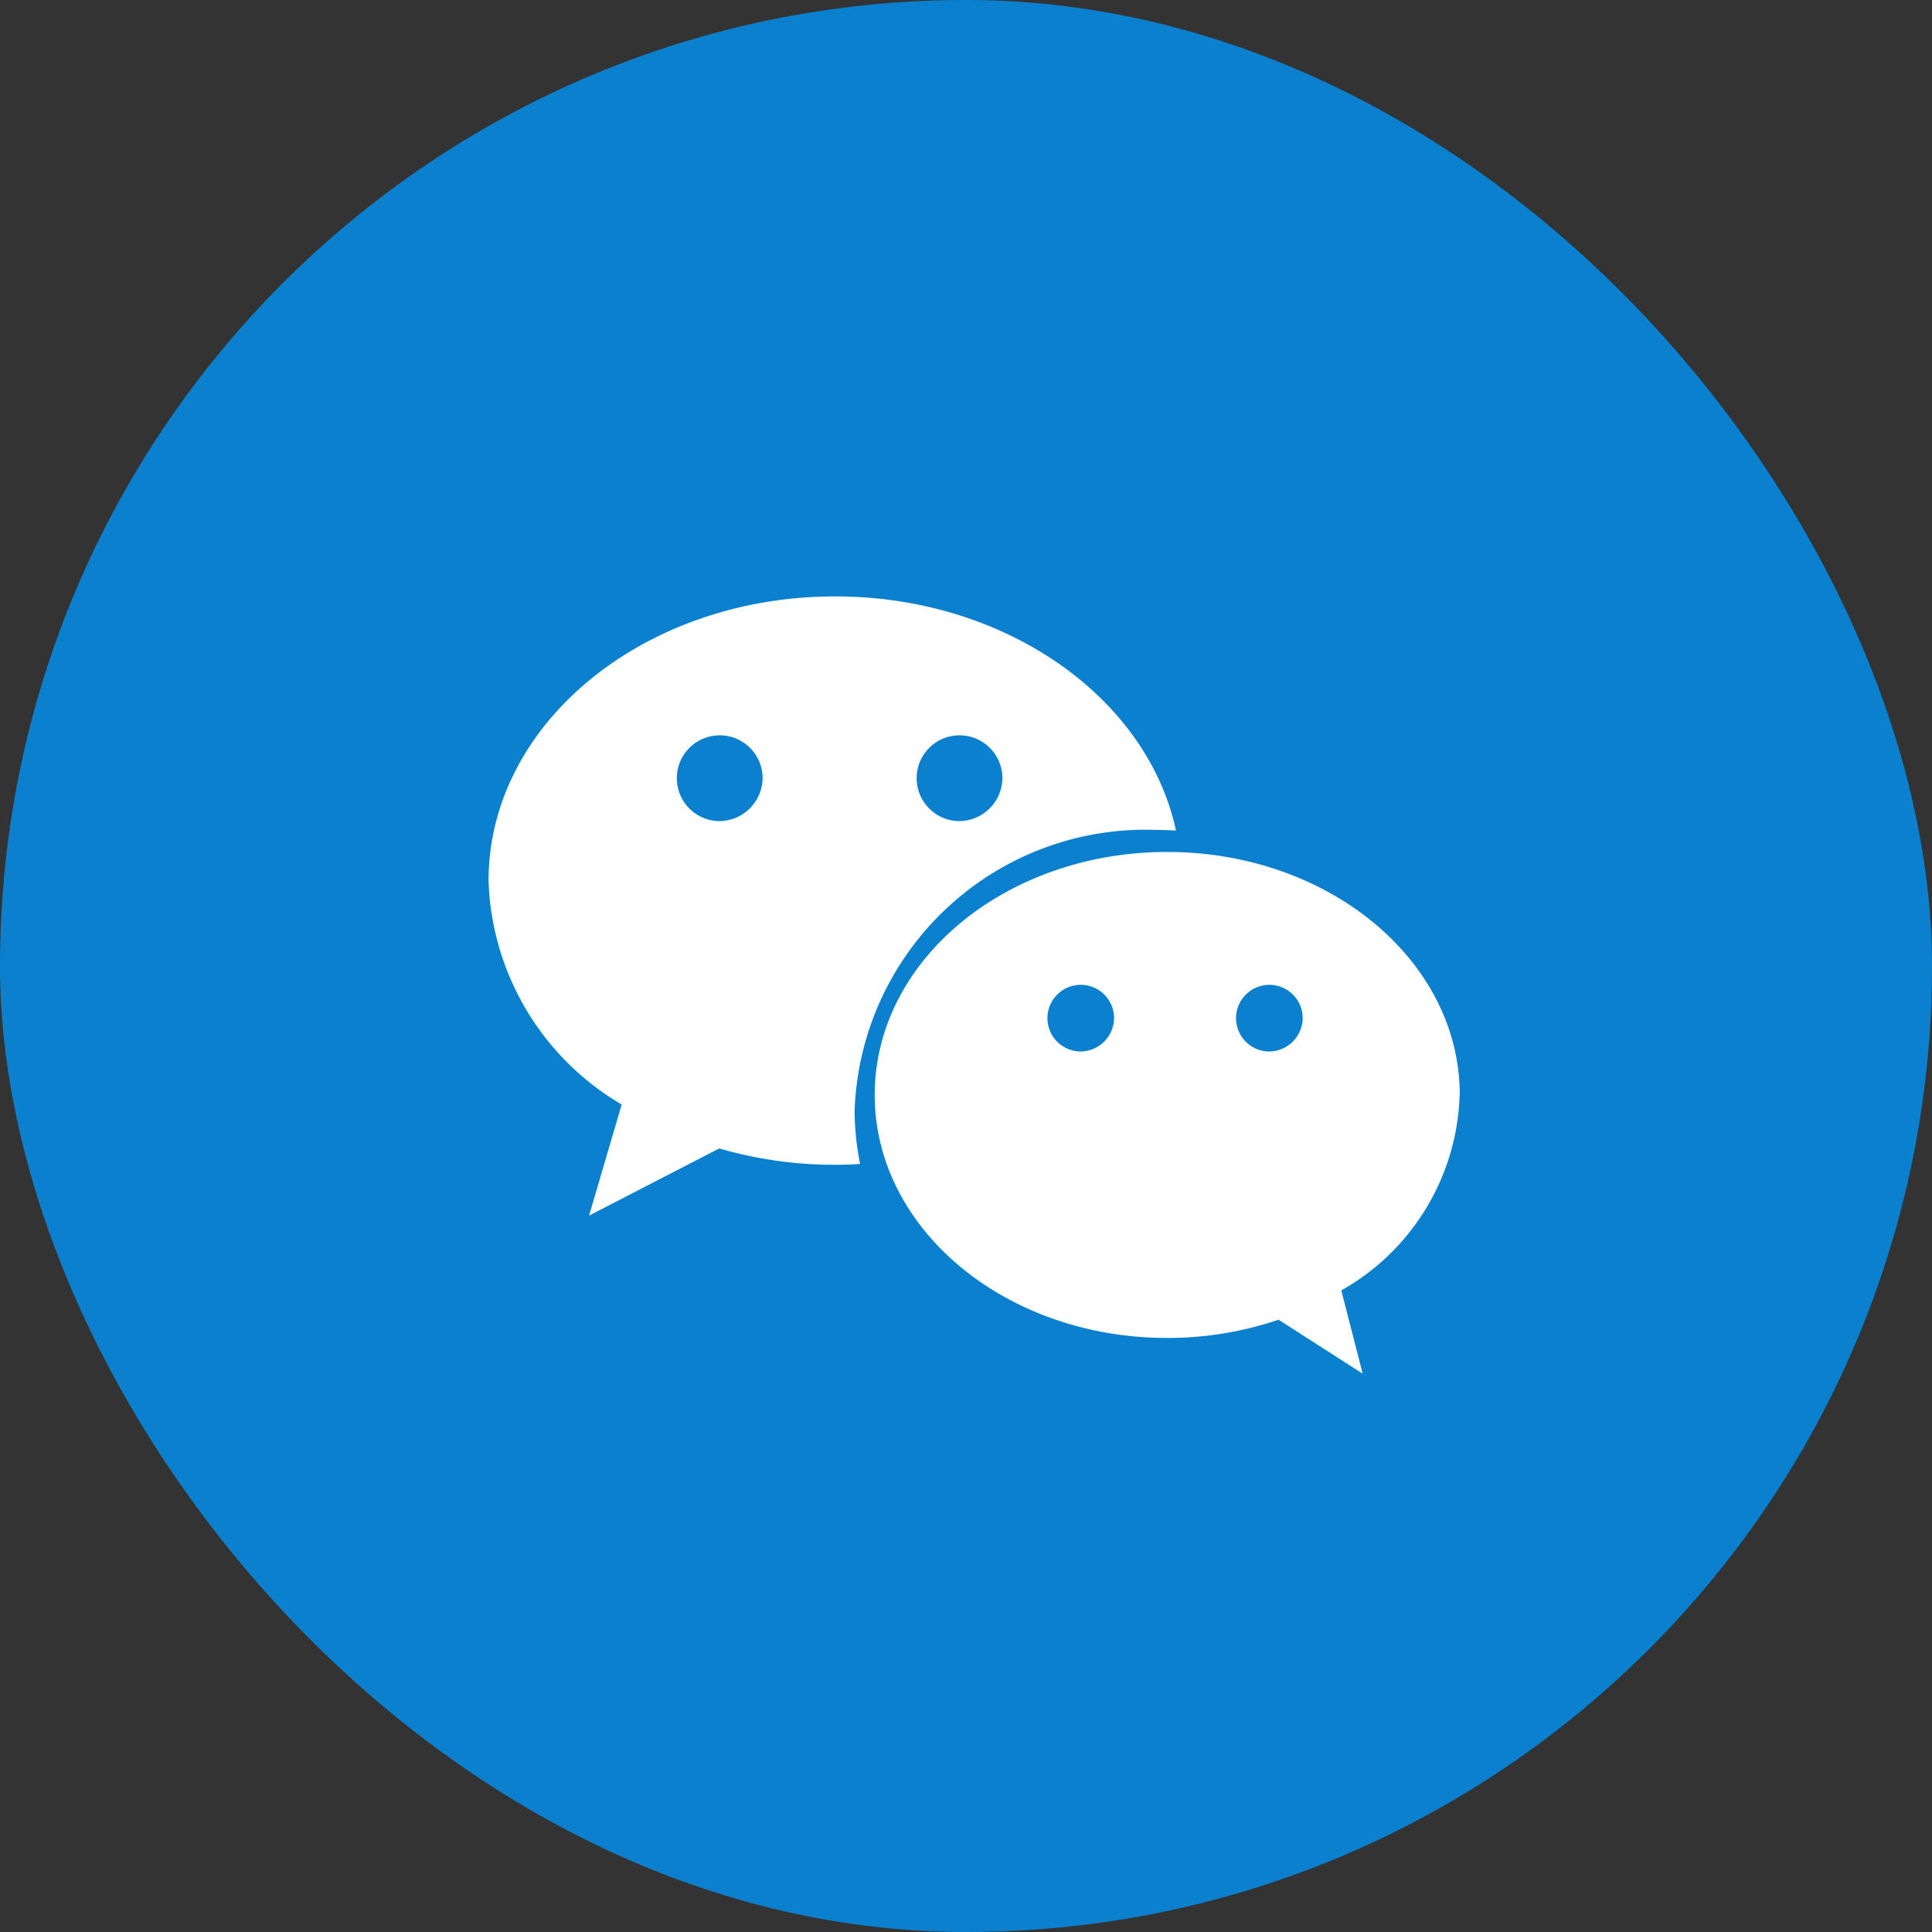
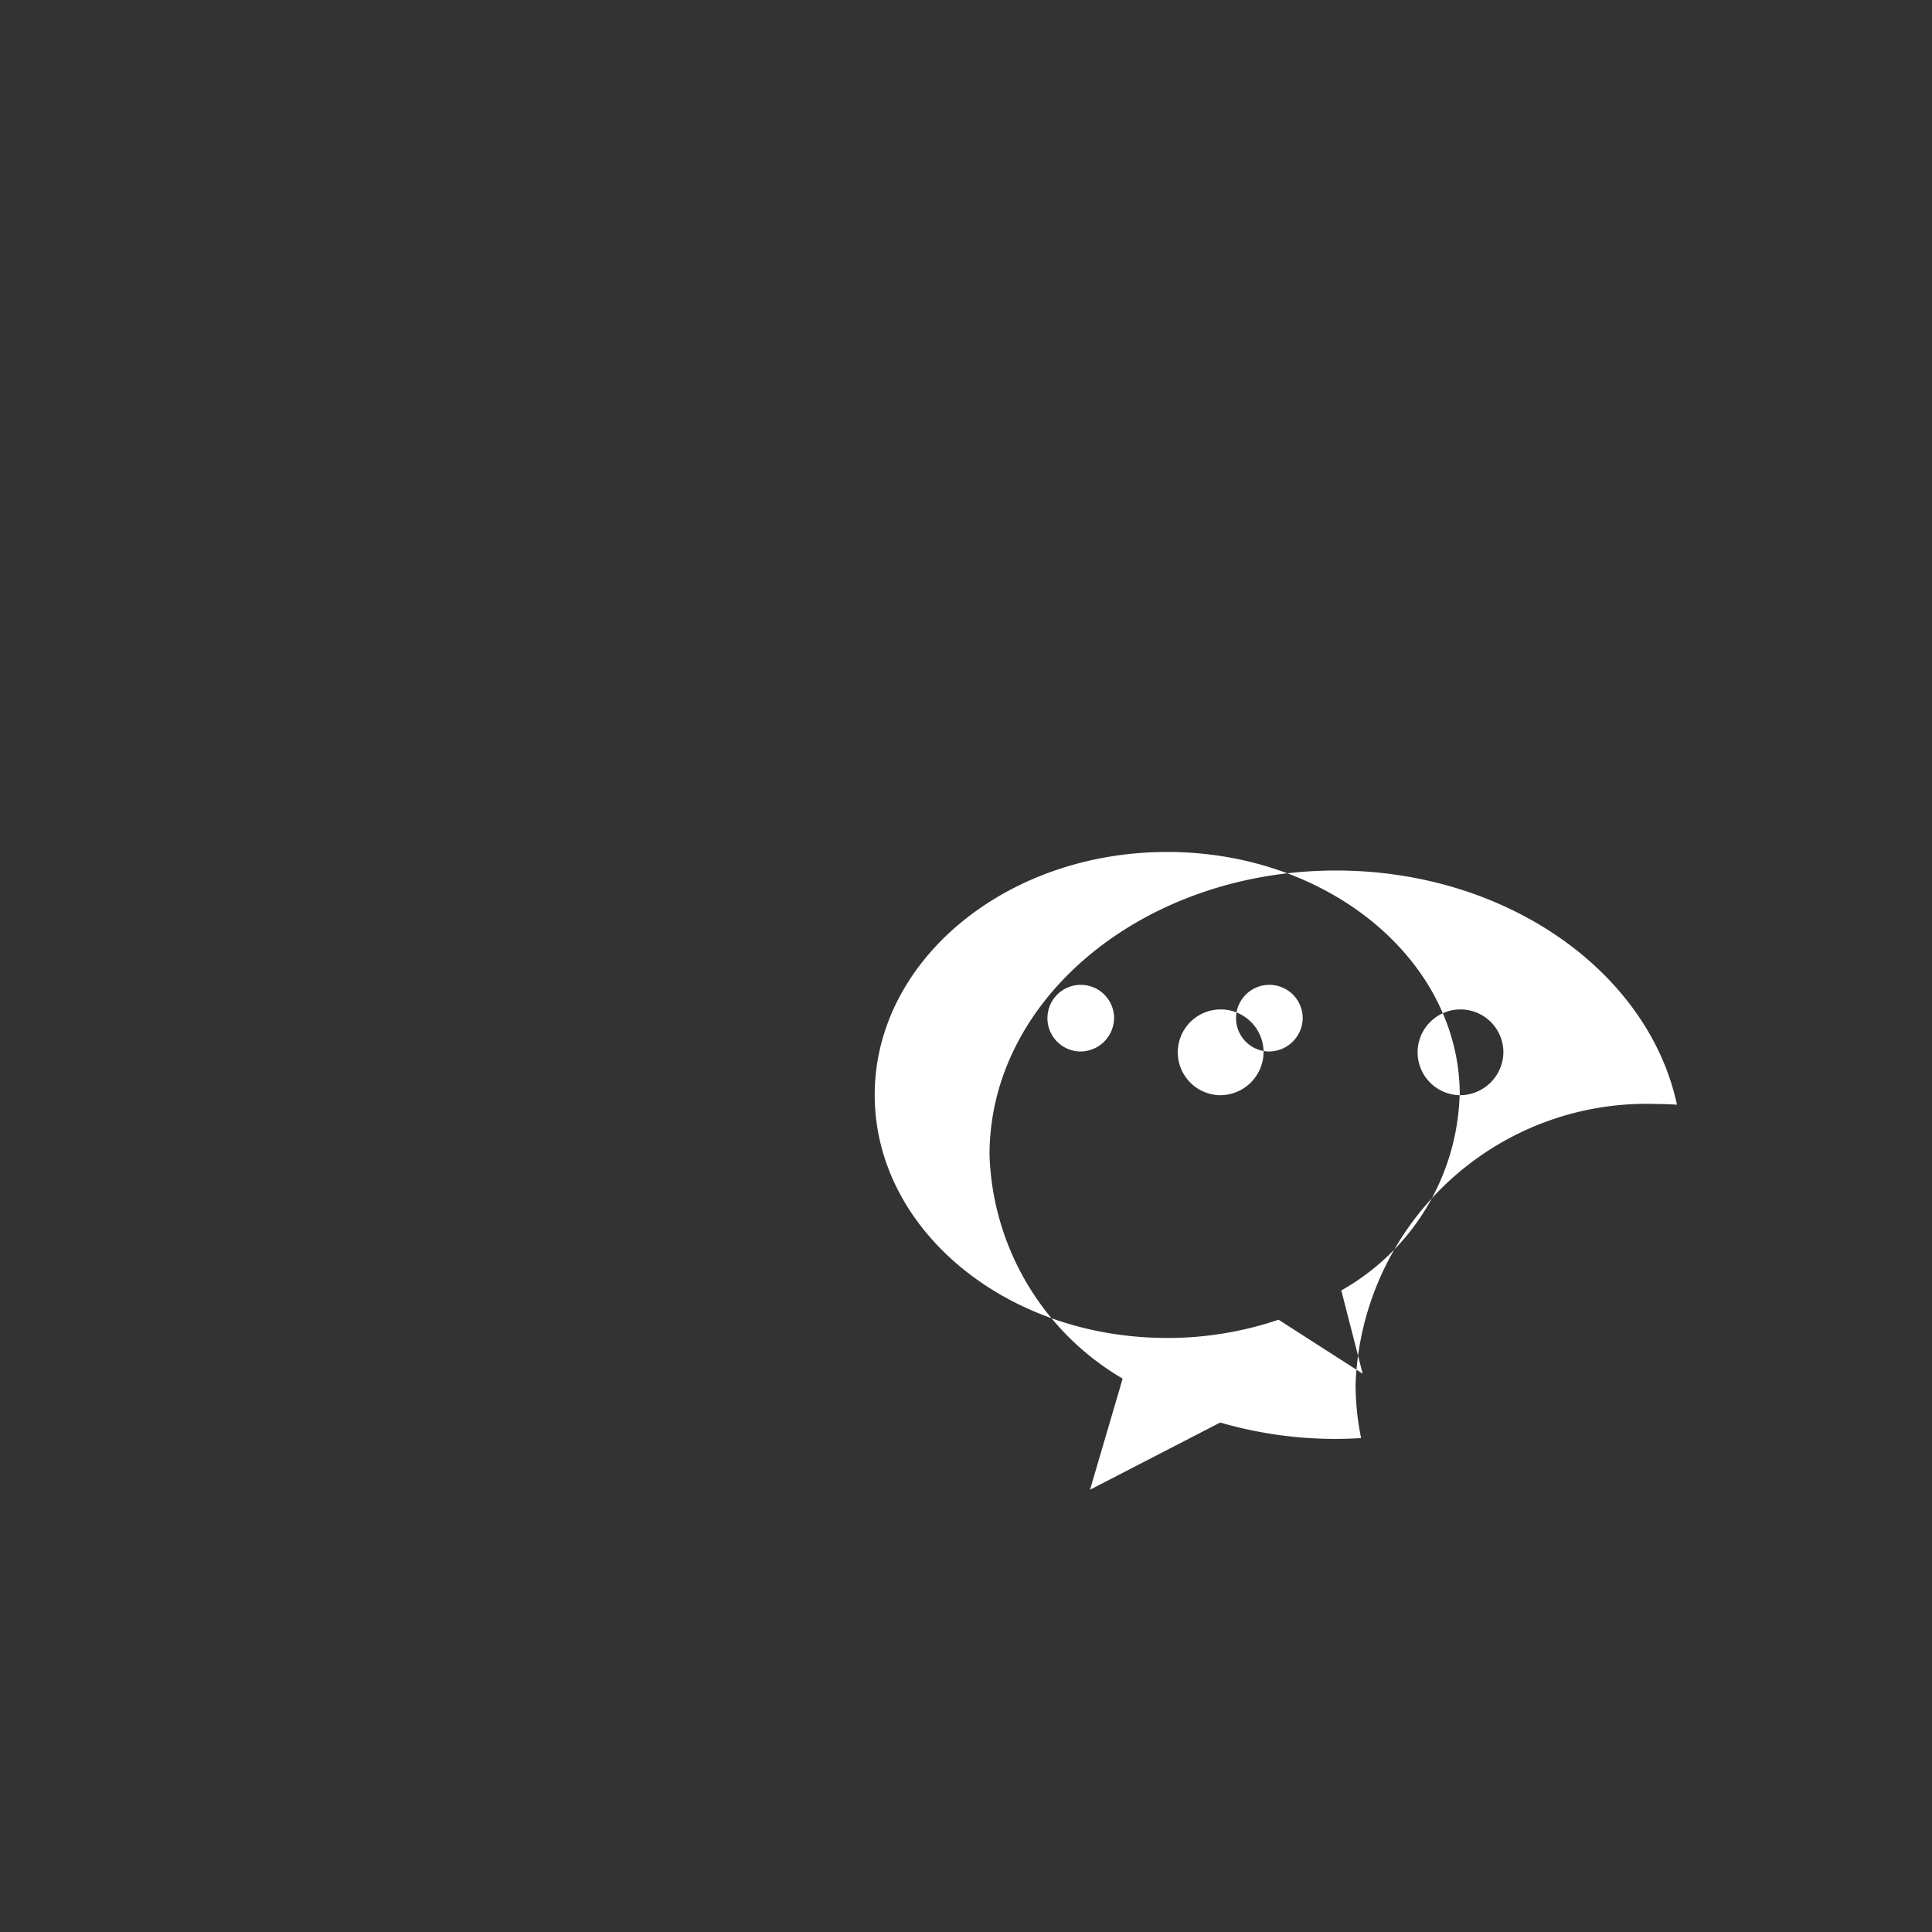
<svg xmlns="http://www.w3.org/2000/svg" width="40" height="40" viewBox="0 0 40 40">
  <rect x="0" y="0" width="40" height="40" fill="#333333" stroke="none" />
  <defs>
    <style>
      .cls-1 {
        fill: #0a80ce;
      }

      .cls-2 {
        fill: #fff;
        fill-rule: evenodd;
      }
    </style>
  </defs>
-   <rect id="矩形_15_拷贝" data-name="矩形 15 拷贝" class="cls-1" width="40" height="40" rx="20" ry="20" />
-   <path id="形状_715" data-name="形状 715" class="cls-2" d="M26.266,21.77a0.69,0.69,0,1,1,.705-0.69,0.7,0.7,0,0,1-.705.69m-3.9,0a0.69,0.69,0,1,1,.7-0.69,0.7,0.7,0,0,1-.7.69m7.857,0.9c0-2.779-2.71-5.031-6.058-5.031s-6.055,2.253-6.055,5.031,2.71,5.031,6.055,5.031a7.147,7.147,0,0,0,2.306-.378l1.742,1.118L27.77,26.717a4.812,4.812,0,0,0,2.45-4.042M19.848,17a0.888,0.888,0,1,1,.906-0.887,0.9,0.9,0,0,1-.906.887m-4.959,0a0.888,0.888,0,1,1,.9-0.887,0.9,0.9,0,0,1-.9.887m2.4-4.652c-3.961,0-7.174,2.635-7.174,5.886a5.577,5.577,0,0,0,2.756,4.634l-0.675,2.3,2.695-1.391a8.546,8.546,0,0,0,2.4.339c0.175,0,.347-0.007.517-0.017a5.568,5.568,0,0,1-.114-1.117,6.028,6.028,0,0,1,6.23-5.8c0.142,0,.284.006,0.424,0.014-0.594-2.754-3.529-4.848-7.058-4.848" />
+   <path id="形状_715" data-name="形状 715" class="cls-2" d="M26.266,21.77a0.69,0.69,0,1,1,.705-0.69,0.7,0.7,0,0,1-.705.69m-3.9,0a0.69,0.69,0,1,1,.7-0.69,0.7,0.7,0,0,1-.7.69m7.857,0.9c0-2.779-2.71-5.031-6.058-5.031s-6.055,2.253-6.055,5.031,2.71,5.031,6.055,5.031a7.147,7.147,0,0,0,2.306-.378l1.742,1.118L27.77,26.717a4.812,4.812,0,0,0,2.45-4.042a0.888,0.888,0,1,1,.906-0.887,0.9,0.9,0,0,1-.906.887m-4.959,0a0.888,0.888,0,1,1,.9-0.887,0.9,0.9,0,0,1-.9.887m2.4-4.652c-3.961,0-7.174,2.635-7.174,5.886a5.577,5.577,0,0,0,2.756,4.634l-0.675,2.3,2.695-1.391a8.546,8.546,0,0,0,2.4.339c0.175,0,.347-0.007.517-0.017a5.568,5.568,0,0,1-.114-1.117,6.028,6.028,0,0,1,6.23-5.8c0.142,0,.284.006,0.424,0.014-0.594-2.754-3.529-4.848-7.058-4.848" />
</svg>